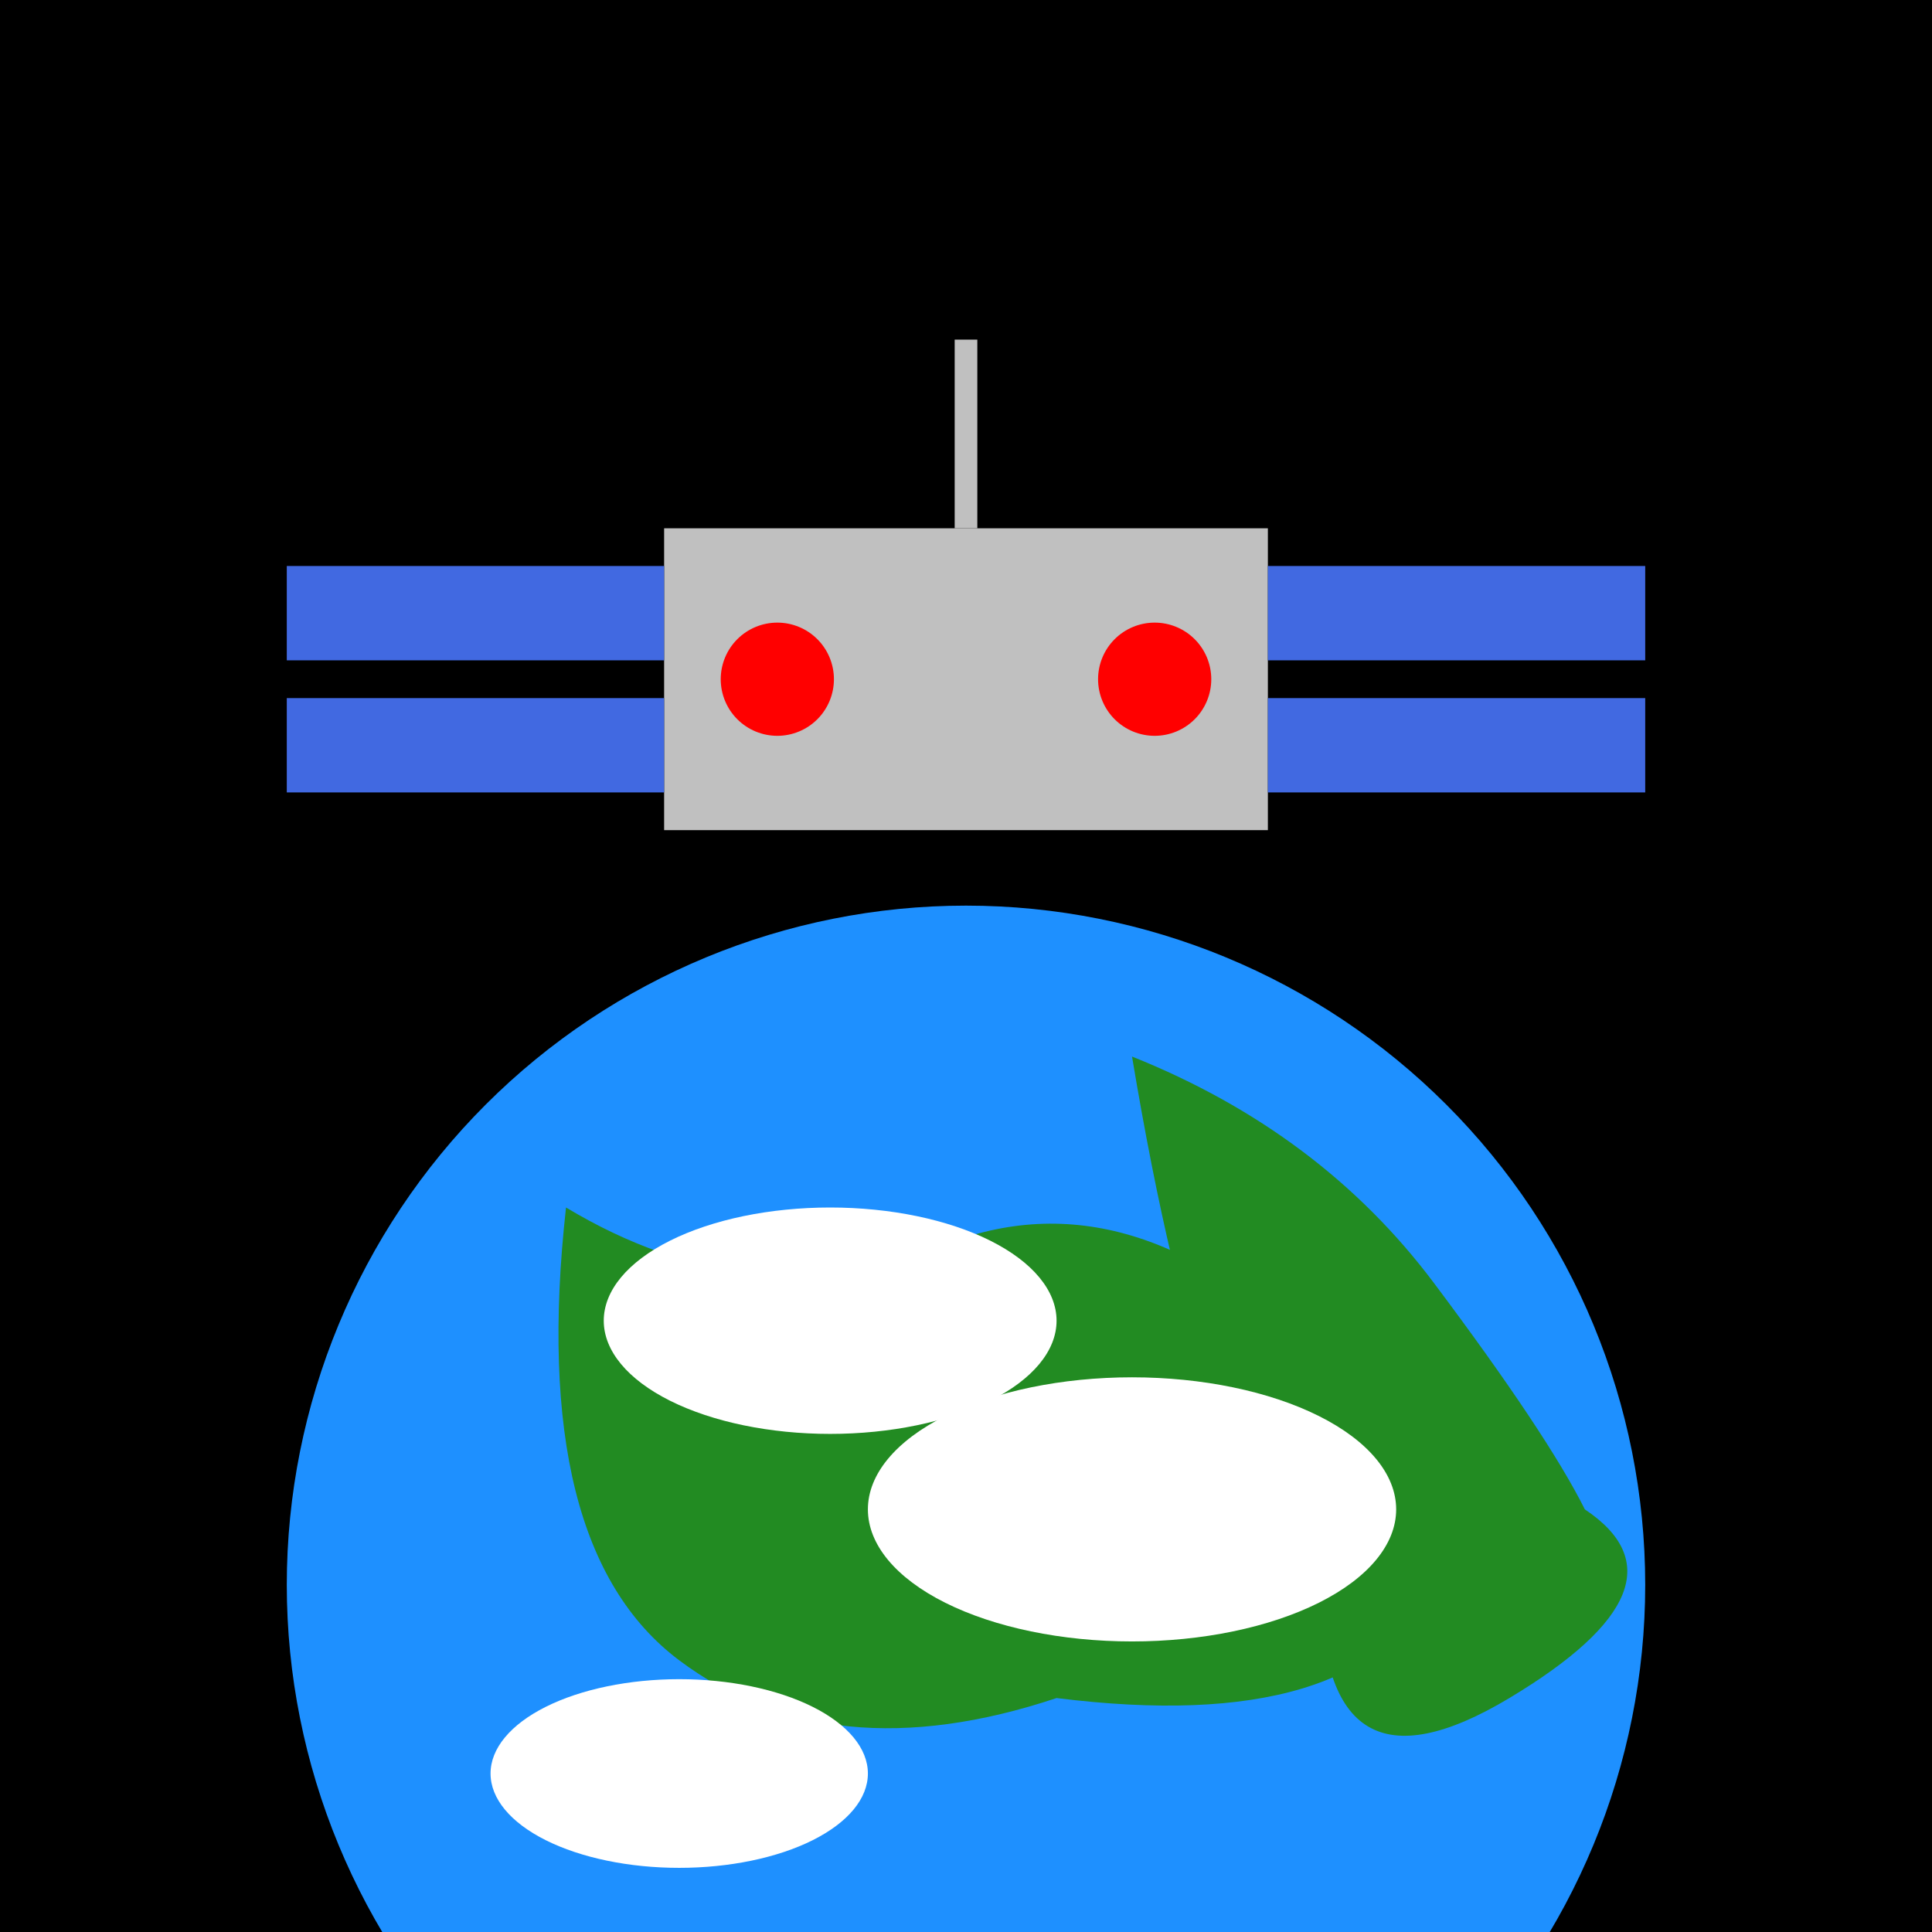
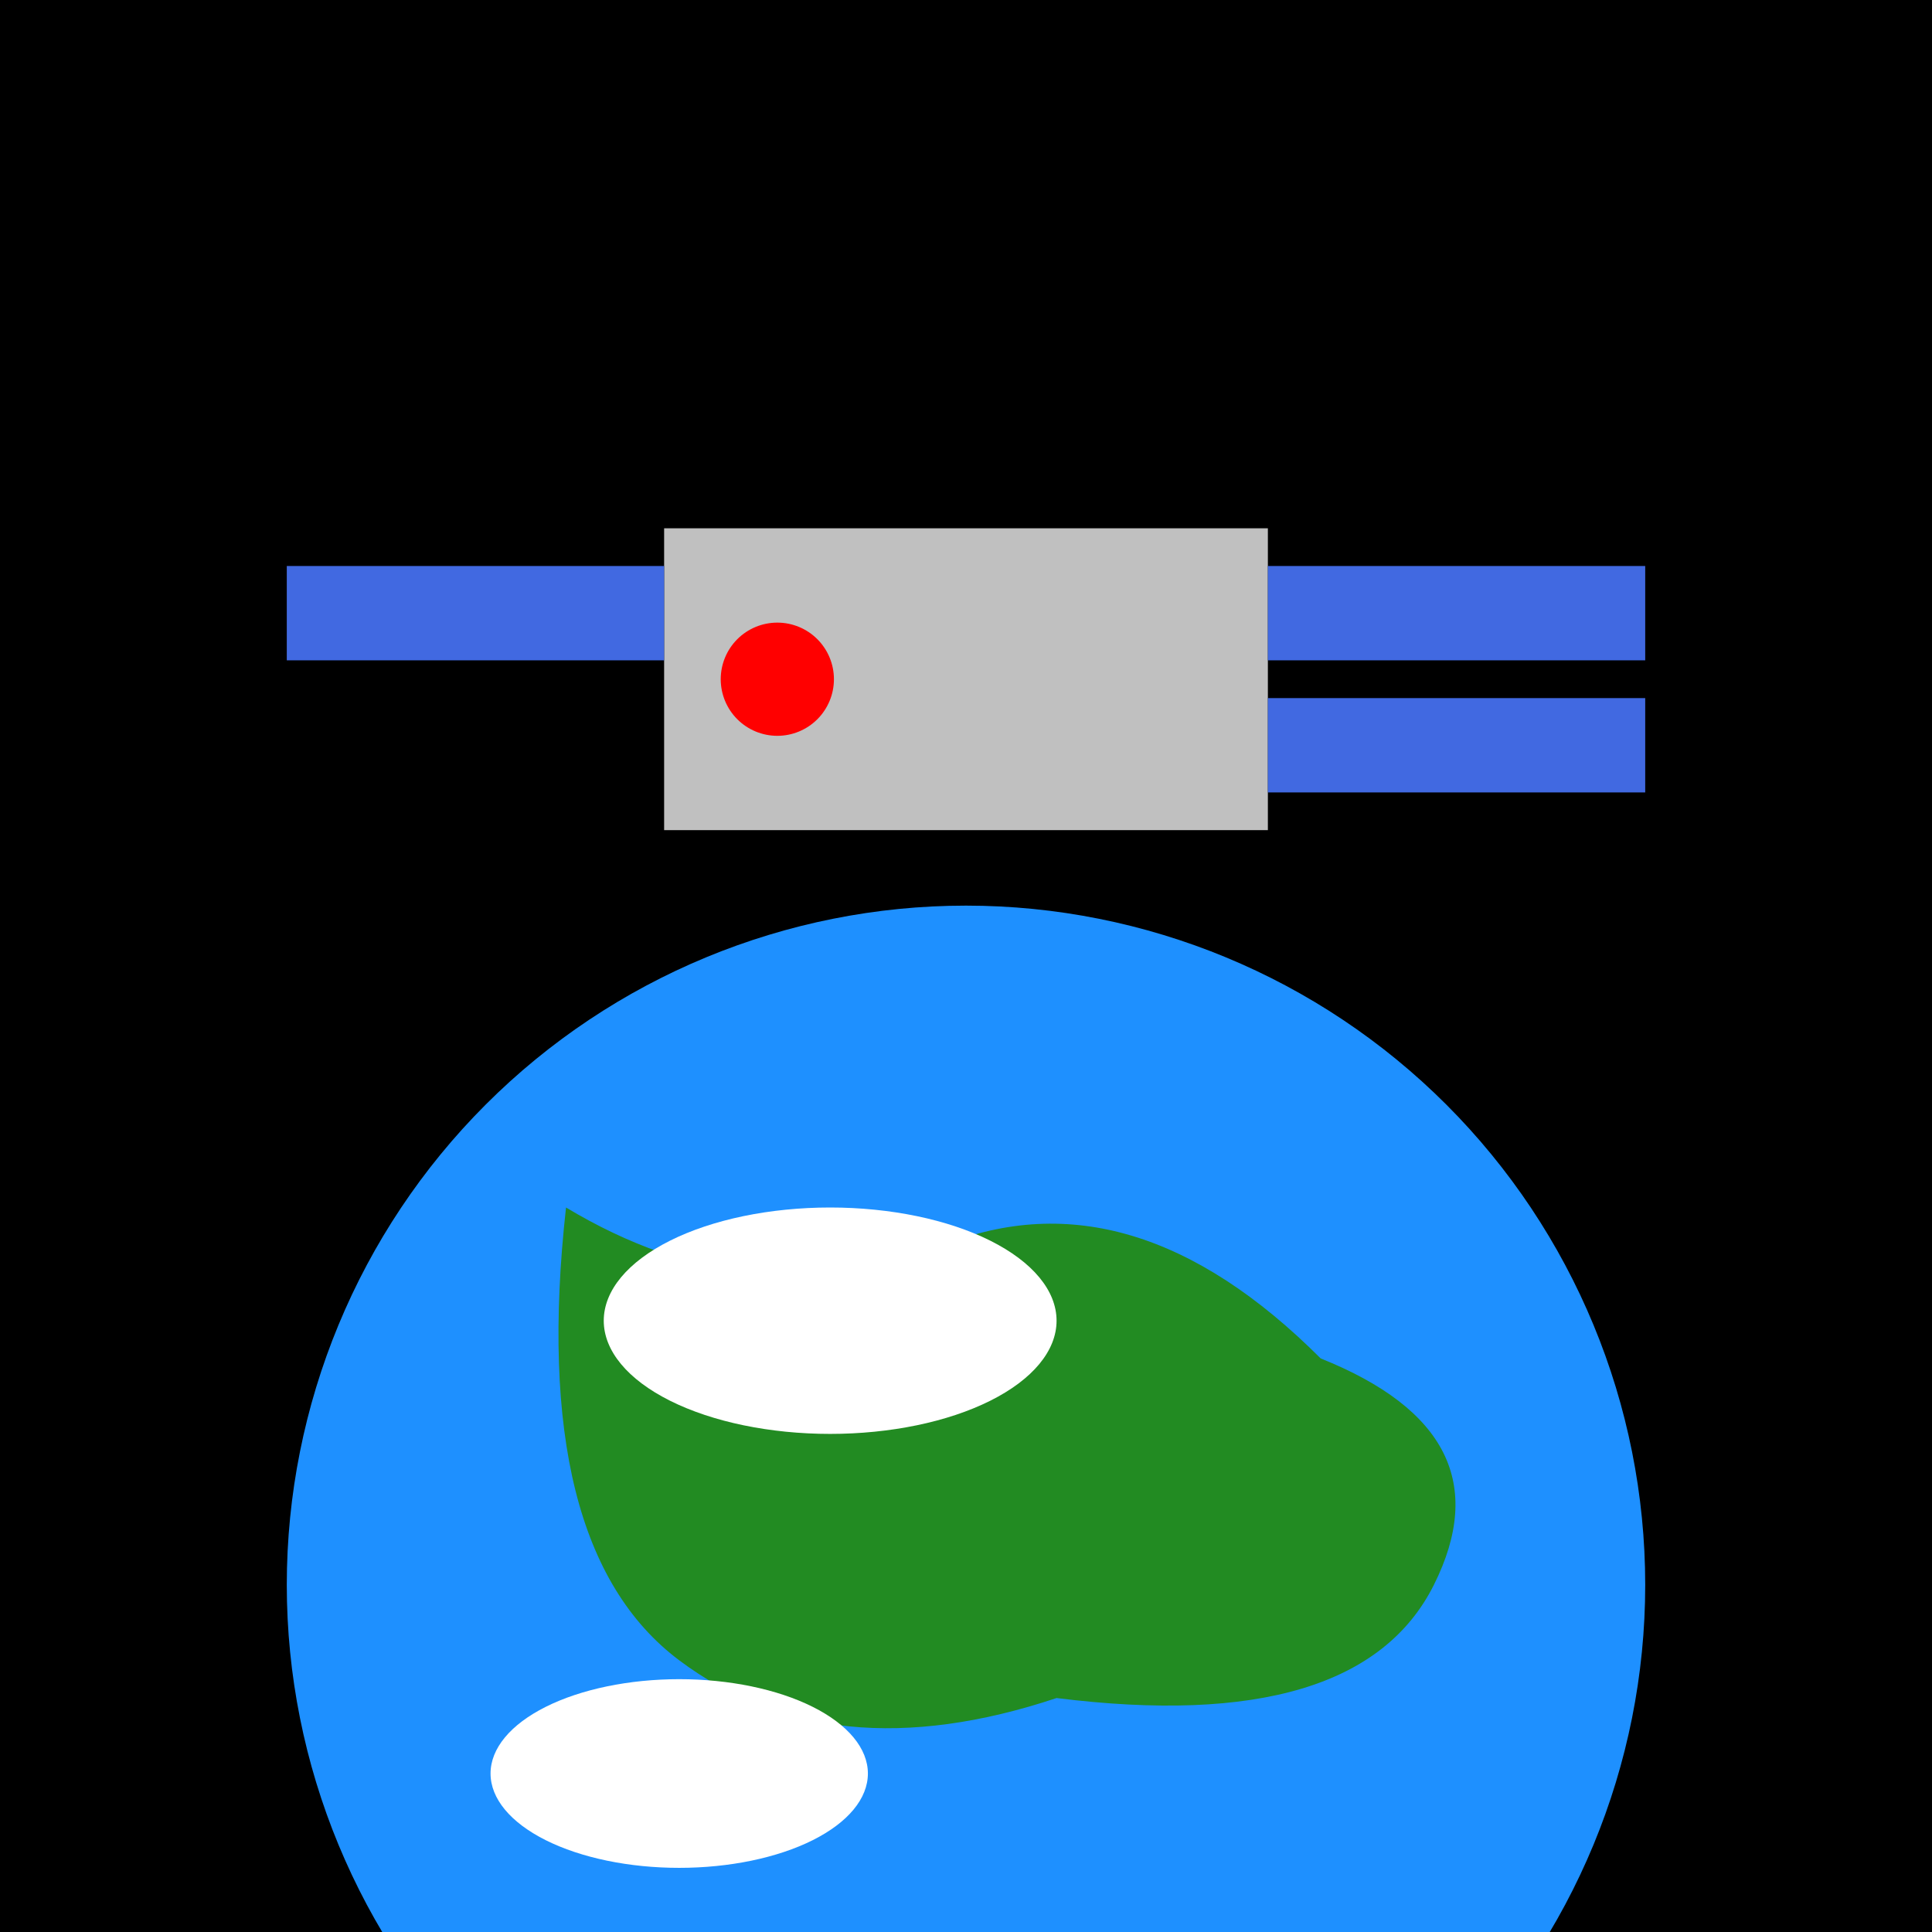
<svg xmlns="http://www.w3.org/2000/svg" viewBox="0 0 512 512" height="512.0px" width="512.0px">
  <rect x="0" y="0" width="512" height="512" fill="#333333" stroke="none" />
  <path id="" fill="#000000" fill-opacity="1.0" stroke="#000000" stroke-width="0.0" stroke-opacity="1.0" stroke-linecap="round" stroke-linejoin="round" filling="0" d="M0 0 C170.667 0 341.333 0 512 0 C512 170.667 512 341.333 512 512 C341.333 512 170.667 512 0 512 C0 341.333 0 170.667 0 0" />
  <path id="" fill="#1E90FF" fill-opacity="1.0" stroke="#000000" stroke-width="0.0" stroke-opacity="1.0" stroke-linecap="round" stroke-linejoin="round" filling="0" d="M436 420 C436 467.721 417.023 513.536 383.279 547.279 C349.536 581.023 303.721 600 256 600 C208.279 600 162.464 581.023 128.721 547.279 C94.977 513.536 76 467.721 76 420 C76 372.279 94.977 326.464 128.721 292.721 C162.464 258.977 208.279 240 256 240 C303.721 240 349.536 258.977 383.279 292.721 C417.023 326.464 436 372.279 436 420" />
  <path id="" fill="#228B22" fill-opacity="1.0" stroke="#000000" stroke-width="0.0" stroke-opacity="1.0" stroke-linecap="round" stroke-linejoin="round" filling="0" d="M150 320 C183.333 340 216.667 343.333 250 330 C283.333 316.667 316.667 326.667 350 360 C383.333 373.333 393.333 393.333 380 420 C366.667 446.667 333.333 456.667 280 450 C240 463.333 206.667 460 180 440 C153.333 420 143.333 380 150 320" />
-   <path id="" fill="#228B22" fill-opacity="1.0" stroke="#000000" stroke-width="0.0" stroke-opacity="1.0" stroke-linecap="round" stroke-linejoin="round" filling="0" d="M300 280 C333.333 293.333 360 313.333 380 340 C400 366.667 413.333 386.667 420 400 C440 413.333 433.333 430 400 450 C366.667 470 350 460 350 420 C330 406.667 313.333 360 300 280" />
  <path id="" fill="#FFFFFF" fill-opacity="1.0" stroke="#000000" stroke-width="0.0" stroke-opacity="1.0" stroke-linecap="round" stroke-linejoin="round" filling="0" d="M280 350 C280 357.953 273.674 365.589 262.426 371.213 C251.179 376.837 235.907 380 220 380 C204.093 380 188.821 376.837 177.574 371.213 C166.326 365.589 160 357.953 160 350 C160 342.047 166.326 334.411 177.574 328.787 C188.821 323.163 204.093 320 220 320 C235.907 320 251.179 323.163 262.426 328.787 C273.674 334.411 280 342.047 280 350" />
-   <path id="" fill="#FFFFFF" fill-opacity="1.0" stroke="#000000" stroke-width="0.0" stroke-opacity="1.0" stroke-linecap="round" stroke-linejoin="round" filling="0" d="M370 400 C370 409.279 362.62 418.188 349.497 424.749 C336.375 431.31 318.558 435 300 435 C281.442 435 263.625 431.31 250.503 424.749 C237.38 418.188 230 409.279 230 400 C230 390.721 237.38 381.812 250.503 375.251 C263.625 368.69 281.442 365 300 365 C318.558 365 336.375 368.69 349.497 375.251 C362.62 381.812 370 390.721 370 400" />
  <path id="" fill="#FFFFFF" fill-opacity="1.0" stroke="#000000" stroke-width="0.0" stroke-opacity="1.0" stroke-linecap="round" stroke-linejoin="round" filling="0" d="M230 470 C230 476.628 224.729 482.991 215.355 487.678 C205.982 492.364 193.256 495 180 495 C166.744 495 154.018 492.364 144.645 487.678 C135.271 482.991 130 476.628 130 470 C130 463.372 135.271 457.009 144.645 452.322 C154.018 447.636 166.744 445 180 445 C193.256 445 205.982 447.636 215.355 452.322 C224.729 457.009 230 463.372 230 470" />
  <path id="" fill="#C0C0C0" fill-opacity="1.0" stroke="#000000" stroke-width="0.0" stroke-opacity="1.0" stroke-linecap="round" stroke-linejoin="round" filling="0" d="M176 140 C229.333 140 282.667 140 336 140 C336 166.667 336 193.333 336 220 C282.667 220 229.333 220 176 220 C176 193.333 176 166.667 176 140" />
  <path id="" fill="#4169E1" fill-opacity="1.0" stroke="#000000" stroke-width="0.0" stroke-opacity="1.0" stroke-linecap="round" stroke-linejoin="round" filling="0" d="M76 150 C109.333 150 142.667 150 176 150 C176 158.333 176 166.667 176 175 C142.667 175 109.333 175 76 175 C76 166.667 76 158.333 76 150" />
-   <path id="" fill="#4169E1" fill-opacity="1.0" stroke="#000000" stroke-width="0.0" stroke-opacity="1.0" stroke-linecap="round" stroke-linejoin="round" filling="0" d="M76 185 C109.333 185 142.667 185 176 185 C176 193.333 176 201.667 176 210 C142.667 210 109.333 210 76 210 C76 201.667 76 193.333 76 185" />
  <path id="" fill="#4169E1" fill-opacity="1.0" stroke="#000000" stroke-width="0.0" stroke-opacity="1.0" stroke-linecap="round" stroke-linejoin="round" filling="0" d="M336 150 C369.333 150 402.667 150 436 150 C436 158.333 436 166.667 436 175 C402.667 175 369.333 175 336 175 C336 166.667 336 158.333 336 150" />
  <path id="" fill="#4169E1" fill-opacity="1.0" stroke="#000000" stroke-width="0.0" stroke-opacity="1.0" stroke-linecap="round" stroke-linejoin="round" filling="0" d="M336 185 C369.333 185 402.667 185 436 185 C436 193.333 436 201.667 436 210 C402.667 210 369.333 210 336 210 C336 201.667 336 193.333 336 185" />
  <path id="" fill="#FF0000" fill-opacity="1.0" stroke="#000000" stroke-width="0.0" stroke-opacity="1.0" stroke-linecap="round" stroke-linejoin="round" filling="0" d="M221 180 C221 183.977 219.419 187.795 216.607 190.607 C213.795 193.419 209.977 195 206 195 C202.023 195 198.205 193.419 195.393 190.607 C192.581 187.795 191 183.977 191 180 C191 176.023 192.581 172.205 195.393 169.393 C198.205 166.581 202.023 165 206 165 C209.977 165 213.795 166.581 216.607 169.393 C219.419 172.205 221 176.023 221 180" />
-   <path id="" fill="#FF0000" fill-opacity="1.0" stroke="#000000" stroke-width="0.0" stroke-opacity="1.0" stroke-linecap="round" stroke-linejoin="round" filling="0" d="M321 180 C321 183.977 319.419 187.795 316.607 190.607 C313.795 193.419 309.977 195 306 195 C302.023 195 298.205 193.419 295.393 190.607 C292.581 187.795 291 183.977 291 180 C291 176.023 292.581 172.205 295.393 169.393 C298.205 166.581 302.023 165 306 165 C309.977 165 313.795 166.581 316.607 169.393 C319.419 172.205 321 176.023 321 180" />
-   <path id="" fill="#C0C0C0" fill-opacity="1.0" stroke="#000000" stroke-width="0.0" stroke-opacity="1.0" stroke-linecap="round" stroke-linejoin="round" filling="0" d="M253 140 C253 123.333 253 106.667 253 90 C255 90 257 90 259 90 C259 106.667 259 123.333 259 140 C257 140 255 140 253 140" />
</svg>